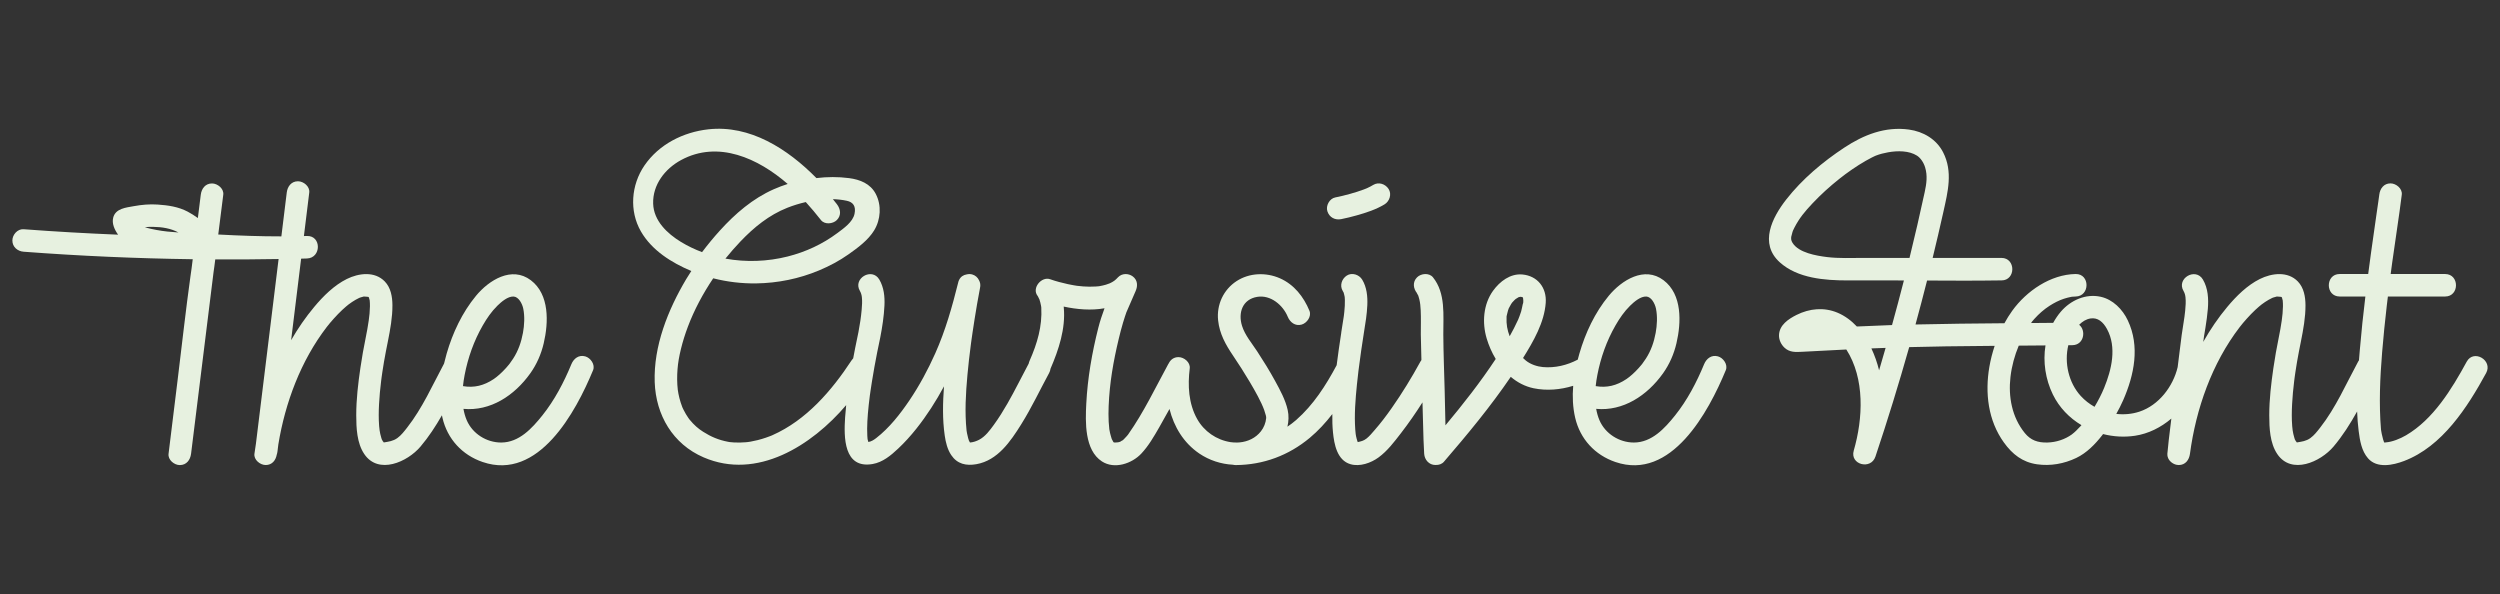
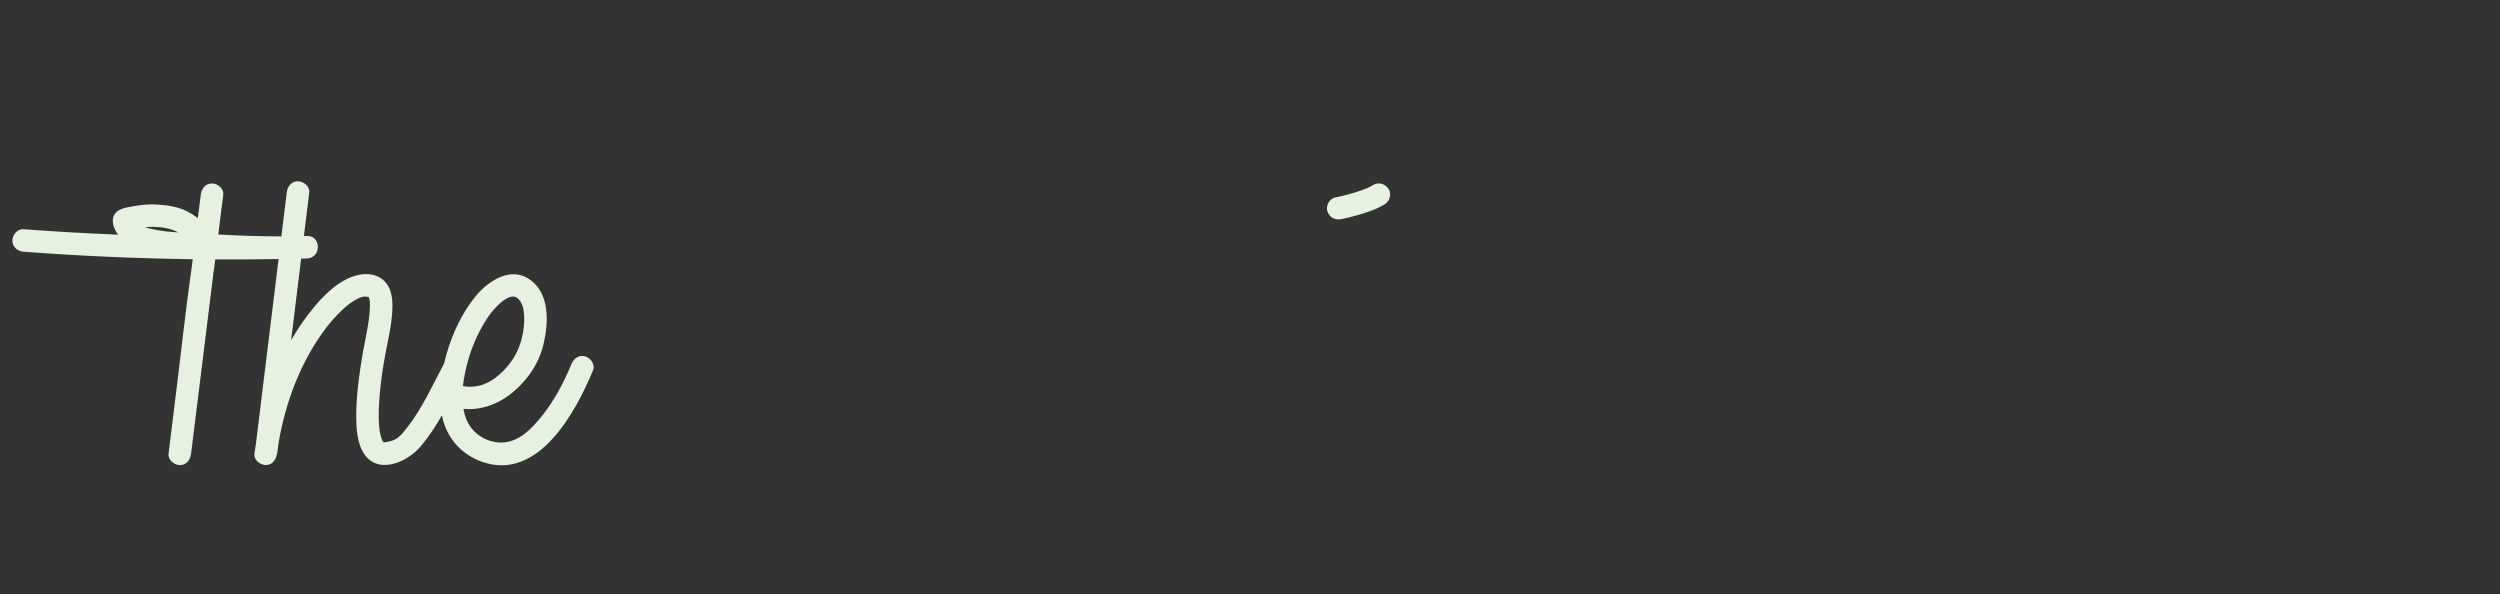
<svg xmlns="http://www.w3.org/2000/svg" id="Layer_1" x="0px" y="0px" width="1010px" height="240px" viewBox="0 0 1010 240" xml:space="preserve">
  <rect x="0" y="0" width="1010" height="240" fill="#333333" stroke="none" />
  <g>
    <path fill="#E7F1E0" d="M236.427,143.97l-0.002-0.002c-2.611-0.718-4.651,0.897-5.591,3.173  c-3.007,7.285-6.786,14.522-11.727,20.692c-4.183,5.223-9.404,10.929-16.612,10.947c-5.953,0.015-11.613-3.58-13.936-9.009  c-0.623-1.458-1.049-3.006-1.327-4.594c10.859,1.01,20.572-5.315,27.019-14.369c2.595-3.646,4.401-7.788,5.418-12.15  c1.953-8.363,2.385-19.694-5.211-25.445c-7.703-5.833-16.912-0.047-22.14,6.277c-5.598,6.772-9.452,14.988-11.879,23.396  c-0.379,1.313-0.726,2.648-1.041,3.997c-4.68,8.744-8.769,18.02-14.915,25.865c-1.166,1.487-2.413,3.127-3.954,4.23  c-1.742,1.245-3.471,1.434-5.458,1.766c-0.223-0.341-0.465-0.73-0.236-0.245c0.015-0.002,0.087,0.068,0.224,0.25  c-0.004,0-0.006,0-0.009,0c-0.091-0.079-0.152-0.146-0.188-0.194c0.027,0.058,0.061,0.128,0.102,0.208  c-0.002,0-0.006-0.001-0.008-0.003c-0.211-0.403-0.47-0.8-0.689-1.202c0-0.003,0-0.003,0-0.008  c-0.058-0.188-0.137-0.371-0.191-0.559c-0.16-0.555-0.318-1.106-0.443-1.669c-0.111-0.496-0.192-0.996-0.274-1.499  c0.013-0.038-0.162-1.405-0.186-1.685c-0.232-2.942-0.191-5.905-0.038-8.851c0.16-3.117,0.461-6.225,0.841-9.324  c0.026-0.206,0.178-1.377,0.196-1.537c0.1-0.722,0.202-1.442,0.309-2.162c0.202-1.354,0.418-2.705,0.646-4.054  c0.472-2.775,1.027-5.532,1.579-8.292c0.953-4.767,1.872-9.771,1.839-14.647c-0.024-3.377-0.641-7.026-3.081-9.553  c-4.094-4.237-10.561-3.381-15.34-1.011c-5.137,2.547-9.506,6.904-13.145,11.249c-3.532,4.218-6.641,8.741-9.364,13.486  l4.046-32.948c0.792-0.022,1.585-0.039,2.378-0.069c5.826-0.219,5.868-9.252,0-9.09c-0.419,0.011-0.838,0.016-1.257,0.027  l0.558-4.545c0.533-4.348,1.067-8.693,1.602-13.04c0.299-2.439-2.304-4.545-4.545-4.545c-2.705,0-4.244,2.098-4.545,4.545  c-0.726,5.906-1.451,11.813-2.176,17.72c-8.504,0.008-17.006-0.3-25.5-0.758c0.676-5.36,1.349-10.721,2.029-16.082  c0.309-2.44-2.31-4.546-4.544-4.546c-2.712,0-4.236,2.099-4.545,4.546c-0.398,3.142-0.78,6.287-1.177,9.432  c-1.32-0.958-2.693-1.836-4.07-2.561c-3.793-2.002-7.933-2.605-12.171-2.89c-3.225-0.218-6.417,0.062-9.592,0.643  c-3.159,0.581-7.408,0.908-8.366,4.626c-0.611,2.371,0.512,4.854,1.968,6.901c-12.732-0.522-25.456-1.242-38.166-2.2  C7.095,92.422,5,94.828,5,97.151c0,2.613,2.087,4.361,4.545,4.545c22.737,1.714,45.52,2.715,68.314,3.03  c-0.013,0.141-0.033,0.278-0.046,0.416c-0.139,1.105-0.274,2.211-0.415,3.316c-0.15,1.051-0.305,2.1-0.452,3.154  c-1.925,13.866-3.456,27.797-5.163,41.693c-1.229,10.014-2.46,20.03-3.688,30.041c-0.299,2.44,2.303,4.546,4.545,4.546  c2.705,0,4.244-2.099,4.544-4.546h0.005c2.999-24.407,6.009-48.815,9.065-73.217c0-0.003,0-0.007,0-0.011  c0.222-1.637,0.511-3.45,0.712-5.312c8.529,0.049,17.061-0.016,25.59-0.164c-0.345,2.811-0.69,5.622-1.035,8.434  c-2.307,18.782-4.612,37.567-6.919,56.35c-0.4,3.262-0.801,6.524-1.201,9.788c-0.222,1.37-0.426,2.741-0.608,4.113  c-0.325,2.438,2.322,4.545,4.545,4.545c2.591,0,4.052-1.902,4.473-4.187c0.126-0.392,0.227-0.796,0.281-1.218l0.357-2.905  c2.775-16.902,9.085-33.792,19.524-47.405c1.538-2.008,4.079-4.874,6.306-6.957c0.485-0.454,0.98-0.9,1.485-1.331  c0.131-0.113,0.971-0.783,1.071-0.876c0.905-0.675,1.838-1.313,2.819-1.871c0.467-0.266,0.953-0.491,1.426-0.743  c-0.057,0.02-0.102,0.034-0.173,0.058c0.067-0.023,0.134-0.049,0.201-0.075c0.171-0.089,0.439-0.172,0.44-0.161  c0.033-0.011,0.064-0.025,0.098-0.036c0.391-0.113,0.796-0.208,1.182-0.33c0.067-0.021,0.09-0.034,0.133-0.051  c0.063,0.006,0.105,0.012,0.2,0.015c0.253,0.01,1.055,0.105,1.202,0.092c0.114,0.032,0.21,0.045,0.296,0.047  c-0.011-0.028-0.024-0.043-0.032-0.075c0.008,0.031,0.034,0.054,0.056,0.079c0.016,0,0.045,0.012,0.058,0.009  c0.038-0.007,0.057-0.002,0.087-0.004c0.035,0.046,0.067,0.087,0.101,0.124c0.01,0.002,0.018,0.004,0.028,0.006  c0.007,0.011,0.01,0.016,0.018,0.028c0.016,0.013,0.034,0.025,0.051,0.03c0.003,0.017,0.005,0.019,0.011,0.038  c-0.005,0.003-0.013,0.006-0.018,0.011c0.021,0.049,0.038,0.085,0.052,0.115c0.085,0.294,0.159,0.59,0.242,0.885  c0.02,0.07,0.029,0.099,0.044,0.147c0.083,0.801,0.109,1.609,0.1,2.413c-0.022,1.93-0.219,3.862-0.493,5.771  c-0.33,2.298-0.738,4.583-1.207,6.857c-0.836,4.066-1.558,8.156-2.156,12.262c-0.92,6.324-1.682,12.717-1.676,19.117  c0.006,5.141,0.253,11.257,3.233,15.67c5.728,8.487,17.447,3.237,22.727-3.001c3.327-3.932,6.11-8.212,8.656-12.642  c0.069,0.343,0.135,0.687,0.214,1.028c1.991,8.543,7.944,15.012,16.236,17.849c22.606,7.73,37.657-20.255,44.611-37.095  C240.537,147.29,238.586,144.562,236.427,143.97z M63.223,92.902c-1.485-0.282-3.152-0.609-4.713-1.118  c1-0.098,2.065-0.162,3.266-0.142c3.786,0.06,7.139,0.603,10.322,2.277C69.108,93.734,66.13,93.452,63.223,92.902z   M149.067,120.153c-0.002-0.002-0.009-0.01-0.012-0.013c-0.005-0.017-0.012-0.03-0.017-0.045c0.023,0,0.041,0,0.061,0  C149.093,120.117,149.082,120.137,149.067,120.153z M187.707,151.515h-0.002c1.353-7.038,3.754-13.82,7.328-20.036  c1.656-2.882,3.525-5.623,5.905-7.964c1.661-1.632,4.277-3.854,6.571-3.717c1.999,0.118,3.484,2.826,3.907,4.982  c0.611,3.108,0.428,6.588-0.142,9.686c-0.683,3.73-1.902,7.246-3.963,10.423c-0.46,0.708-0.951,1.392-1.449,2.074  c-0.112,0.143-0.225,0.289-0.344,0.427c-0.361,0.427-0.716,0.857-1.09,1.274c-1.646,1.836-3.502,3.493-4.956,4.467  c-3.973,2.662-7.941,3.627-12.434,2.859C187.196,154.461,187.429,152.959,187.707,151.515z" />
    <path fill="#E7F1E0" d="M541.85,88.529h-0.001c2.104-0.412,4.188-0.939,6.252-1.517c3.849-1.081,7.829-2.37,11.262-4.455  c2.029-1.234,2.976-4.13,1.631-6.217c-1.316-2.04-4.045-2.951-6.217-1.63c-0.73,0.444-1.485,0.838-2.261,1.196  c-0.179,0.084-0.361,0.163-0.541,0.244c-0.384,0.15-0.766,0.303-1.151,0.446c-1.749,0.652-3.534,1.205-5.334,1.708  c-1.998,0.556-4.019,1.063-6.056,1.461c-2.337,0.458-3.89,3.378-3.173,5.59C537.066,87.842,539.348,89.019,541.85,88.529z" />
-     <path fill="#E7F1E0" d="M694.048,143.97l-0.002-0.002c-2.612-0.718-4.651,0.897-5.591,3.173  c-3.007,7.285-6.786,14.522-11.727,20.692c-4.183,5.223-9.404,10.929-16.612,10.947c-5.953,0.015-11.612-3.58-13.936-9.009  c-0.623-1.458-1.049-3.006-1.327-4.594c10.86,1.01,20.573-5.315,27.02-14.369c2.595-3.646,4.401-7.788,5.418-12.15  c1.953-8.363,2.385-19.694-5.211-25.445c-7.703-5.833-16.912-0.047-22.14,6.277c-5.598,6.772-9.451,14.988-11.878,23.396  c-0.229,0.794-0.444,1.597-0.651,2.404c-4.253,2.246-9.151,3.443-14.088,3.004c-2.238-0.197-4.935-1.054-6.895-2.636  c-0.387-0.312-0.758-0.659-1.122-1.024c4.176-6.702,8.617-14.362,9.169-22.331c0.423-6.073-3.308-10.851-9.417-11.414  c-4.898-0.452-9.152,2.811-11.871,6.588c-3.962,5.506-4.471,12.893-2.571,19.26c0.845,2.83,2.071,5.664,3.653,8.284  c-6.169,9.352-13.115,18.204-20.308,26.809c-0.126-4.657-0.196-9.316-0.316-13.963c-0.195-7.59-0.506-15.191-0.549-22.786  c-0.044-7.734,1.009-16.619-4.179-23.044c-1.543-1.911-4.822-1.606-6.429,0c-1.888,1.888-1.547,4.512,0,6.428  c-0.341-0.424,0.397,0.738,0.526,1.03c-0.117-0.267,0.285,0.983,0.374,1.34c0.378,1.515,0.498,3.005,0.576,4.578  c0.162,3.23,0.022,6.456,0.042,9.69c0.017,2.435,0.113,4.872,0.17,7.306c0.024,1.019,0.05,2.037,0.074,3.056  c-0.15,0.196-0.293,0.406-0.423,0.644l0.005,0.002c-3.525,6.452-7.375,12.74-11.598,18.759c-2.158,3.077-4.421,6.074-6.901,8.9  c-1.02,1.166-2.053,2.447-3.274,3.41c-1.19,0.939-2.256,1.128-3.516,1.424c-0.054-0.123-0.1-0.225-0.126-0.27  c-0.222-0.7-0.434-1.397-0.574-2.123c-0.031-0.158-0.116-0.698-0.147-0.866c-0.073-0.602-0.129-1.206-0.173-1.81  c-0.433-6.058,0.07-12.193,0.678-18.221c0.181-1.795,0.383-3.587,0.601-5.377c0.047-0.228,0.077-0.453,0.087-0.674  c0.628-5.064,1.378-10.112,2.171-15.154c0.596-3.586,1.174-7.195,1.334-10.821c0.154-3.51-0.21-7.269-2.079-10.331  c-1.239-2.029-4.129-2.978-6.217-1.632c-2.039,1.315-2.955,4.047-1.631,6.219c0.123,0.2,0.232,0.41,0.343,0.618  c0.014,0.036,0.029,0.074,0.039,0.11c0.18,0.542,0.269,1.095,0.398,1.646c0.01,0.085,0.018,0.172,0.026,0.258  c0.028,0.346,0.046,0.691,0.055,1.036c0.022,0.789,0.005,1.579-0.037,2.368c-0.042,0.809-0.111,1.615-0.194,2.421  c-0.044,0.427-0.093,0.852-0.145,1.278c-0.025,0.188-0.048,0.374-0.071,0.561c-0.003,0.028-0.003,0.025-0.009,0.059  c-0.3,2.049-0.631,4.094-0.965,6.137c-0.035,0.209-0.053,0.414-0.074,0.616c-0.659,4.289-1.278,8.583-1.825,12.887  c-4.344,8.141-9.385,16.033-16.38,22.159c-1.124,0.983-2.305,1.859-3.512,2.684c0.511-2.195,0.607-4.479,0.107-6.743  c-0.907-4.107-3.077-8.066-5.078-11.727c-2.23-4.082-4.684-8.043-7.229-11.937c-2.146-3.286-4.954-6.533-6.137-10.315  c-1.662-5.317,0.18-10.758,6.148-11.734c5.364-0.879,10.346,3.268,12.32,8.036c0.937,2.268,3.013,3.882,5.589,3.174  c2.142-0.589,4.119-3.309,3.174-5.589c-2.341-5.66-6.213-10.608-11.941-13.126c-5.577-2.451-12.304-2.236-17.489,1.14  c-5.318,3.463-8.139,9.558-7.463,15.871c0.579,5.433,3.013,9.765,6,14.192c2.361,3.5,4.64,7.058,6.79,10.691  c2.16,3.646,4.605,7.977,5.816,11.317c0.267,0.74,0.494,1.487,0.692,2.249c0.023,0.089,0.071,0.377,0.106,0.576  c0.007,0.185,0.015,0.403,0.007,0.481c-0.183,1.923-0.906,3.751-2.098,5.284c-2.134,2.742-5.289,4.197-8.613,4.509  c-0.307,0.015-0.613,0.038-0.924,0.045c-0.92,0.028-1.844-0.008-2.763-0.153c-5.709-0.9-10.689-4.349-13.503-9.387  c-3.461-6.197-3.83-13.513-2.975-20.414c0.302-2.44-2.305-4.546-4.544-4.546c-1.894,0-3.199,1.036-3.925,2.49  c-0.075,0.114-0.148,0.23-0.216,0.356h-0.01c-5.155,9.478-9.896,19.445-16.117,28.295c-0.05,0.071-0.086,0.118-0.125,0.172  c-0.159,0.196-0.317,0.393-0.48,0.584c-0.395,0.461-0.805,0.909-1.247,1.324c-0.137,0.129-0.283,0.251-0.422,0.376  c-0.3,0.127-0.712,0.367-0.987,0.576c-0.121,0.044-0.238,0.091-0.361,0.117c-0.175,0.043-0.361,0.081-0.535,0.13  c-0.34-0.009-0.74,0.062-1.055,0.078c-0.183,0.01-0.367,0-0.55-0.007c0.003,0.002,0.006,0.005,0.01,0.007  c-0.004,0-0.007-0.003-0.01-0.003c-0.002,0-0.002,0-0.006-0.004h-0.004c-0.029-0.008-0.061-0.019-0.098-0.032  c-0.018-0.019-0.038-0.043-0.056-0.064c-0.225-0.136-0.155-0.105-0.024-0.025c-0.132-0.155-0.269-0.345-0.327-0.397  c0.08,0.071,0.115,0.113,0.165,0.167c-0.038-0.059-0.073-0.098-0.117-0.182c-0.15-0.278-0.297-0.566-0.454-0.842  c-0.008-0.017-0.013-0.018-0.019-0.032c-0.012-0.038-0.015-0.058-0.03-0.108c-0.231-0.79-0.486-1.556-0.664-2.362  c-0.089-0.407-0.152-0.82-0.236-1.229c-0.02-0.106-0.036-0.185-0.049-0.244c0-0.006,0-0.014-0.004-0.039  c-0.119-1.006-0.204-2.016-0.254-3.026c-0.108-2.099-0.093-4.202-0.008-6.3c0.377-9.333,1.861-17.921,4.09-27.216  c0.516-2.149,1.073-4.29,1.698-6.41c0.264-0.89,0.537-1.778,0.831-2.658c0.129-0.388,0.274-0.775,0.402-1.165  c0.06-0.188,0.091-0.286,0.109-0.348c1.226-2.919,2.525-5.809,3.787-8.714c0.904-2.08,0.785-4.401-1.171-5.862  c-1.748-1.308-4.393-1.329-5.968,0.354c-1.149,1.231-1.784,1.717-3.417,2.478c0.265-0.124-1.077,0.392-1.464,0.505  c-0.809,0.239-1.63,0.424-2.463,0.569c-0.151,0.026-0.206,0.038-0.23,0.045c-0.094,0.009-0.189,0.021-0.344,0.037  c-0.341,0.036-0.685,0.063-1.028,0.086c-0.864,0.059-1.729,0.081-2.593,0.071c-1.663-0.014-3.332-0.137-4.982-0.349  c-0.103-0.015-0.276-0.04-0.36-0.053c-0.392-0.062-0.785-0.125-1.176-0.194c-0.743-0.13-1.484-0.276-2.222-0.434  c-1.205-0.259-2.403-0.551-3.59-0.878c-1.18-0.326-2.362-0.672-3.513-1.09c-3.511-1.278-7.542,3.55-5.132,6.677  c0.348,0.451,0.48,1.054,0.815,1.491c-0.036-0.047-0.056-0.078-0.087-0.117c0.02,0.05,0.042,0.1,0.059,0.158  c0.119,0.396,0.245,0.788,0.348,1.193c0.107,0.422,0.191,0.85,0.276,1.278c0.037,0.186,0.063,0.375,0.093,0.563  c0.005,0.069,0.01,0.134,0.016,0.24c0.412,7.442-1.596,14.394-4.721,21.435c-0.167,0.376-0.281,0.764-0.37,1.154  c-2.879,5.371-5.547,10.853-8.584,16.14c-1.691,2.941-3.479,5.832-5.477,8.575c-1.648,2.261-3.466,4.754-5.987,6.067  c-1.074,0.559-2.347,0.992-3.552,1.095c-0.031,0.001-0.084-0.003-0.129-0.005c-0.143-0.292-0.351-0.685-0.42-0.782  c-0.003-0.011-0.008-0.027-0.012-0.035c-0.097-0.32-0.208-0.634-0.299-0.956c-0.173-0.617-0.313-1.242-0.434-1.869  c-0.057-0.29-0.104-0.581-0.153-0.872c-0.022-0.122-0.038-0.243-0.056-0.365c-0.766-7.435-0.319-14.946,0.354-22.372  c0.367-4.053,0.834-8.096,1.362-12.132c0.031-0.23,0.06-0.461,0.09-0.692c0-0.006,0-0.008,0-0.013  c0.067-0.488,0.132-0.974,0.202-1.464c0.132-0.948,0.269-1.898,0.408-2.845c0.259-1.765,0.529-3.531,0.809-5.293  c0.671-4.217,1.378-8.433,2.194-12.623c0.317-1.261,0.109-2.351-0.39-3.237c-0.526-1.104-1.458-1.989-2.783-2.352  c-0.722-0.198-1.509-0.17-2.266,0.014c-1.233,0.202-2.361,0.897-2.991,2.224c-0.15,0.292-0.271,0.602-0.336,0.935  c-2.449,9.808-5.152,19.448-9.291,28.71c-2.958,6.615-6.403,13.032-10.464,19.041c-3.719,5.5-8.108,11.089-13.387,15.188  c-0.883,0.687-2.032,1.454-3.197,1.585c-0.1-0.389-0.211-0.78-0.301-1.138c-0.003-0.018-0.005-0.017-0.008-0.031  c-0.004-0.065-0.007-0.122-0.015-0.223c-0.028-0.375-0.061-0.749-0.083-1.124c-0.055-0.943-0.071-1.888-0.064-2.834  c0.015-2.034,0.133-4.066,0.299-6.094c0.189-2.31,0.449-4.614,0.741-6.916c0.092-0.735-0.029,0.163,0.113-0.841  c0.075-0.531,0.148-1.06,0.227-1.59c0.173-1.196,0.357-2.392,0.548-3.587c0.635-3.963,1.352-7.91,2.127-11.849  c0.389-1.967,0.835-3.923,1.22-5.89c0.833-4.254,1.51-8.687,1.716-13.02c0.17-3.596-0.222-7.32-2.071-10.479  c-2.957-5.044-10.815-0.474-7.848,4.589c0.438,0.747,0.699,1.634,0.797,2.527c0.183,1.66,0.063,3.384-0.08,5.044  c-0.263,3.012-0.725,6.046-1.296,9.013c-0.413,2.15-0.906,4.289-1.326,6.439c-0.274,1.4-0.541,2.805-0.803,4.21  c-0.229,0.23-0.443,0.493-0.639,0.792c-8.093,12.33-18.306,24.199-32.033,30.275c-0.06,0.025-0.097,0.042-0.142,0.064  c-0.25,0.101-0.498,0.203-0.749,0.298c-0.573,0.219-1.147,0.431-1.727,0.629c-1.084,0.369-2.181,0.699-3.293,0.978  c-0.958,0.241-1.925,0.448-2.897,0.62c-0.147,0.025-0.792,0.118-1.066,0.16c-0.286,0.029-0.723,0.075-0.847,0.085  c-1.579,0.137-3.165,0.17-4.745,0.084c-0.574-0.032-1.145-0.102-1.717-0.147c-0.237-0.045-0.475-0.077-0.709-0.123  c-3.799-0.718-6.882-2.023-10.086-4.065c-2.025-1.291-3.608-2.677-5.446-4.891c-0.026-0.031-0.09-0.113-0.147-0.189  c-0.147-0.199-0.299-0.402-0.433-0.607c-0.313-0.477-0.628-0.949-0.922-1.44c-0.327-0.55-0.635-1.115-0.919-1.687  c-0.127-0.254-0.247-0.514-0.371-0.77c-0.049-0.108-0.096-0.215-0.144-0.322c-0.008-0.028-0.028-0.077-0.067-0.175  c-0.438-1.154-0.817-2.325-1.119-3.521c-0.144-0.573-0.273-1.149-0.386-1.729c-0.05-0.258-0.254-1.623-0.267-1.615  c-0.315-2.766-0.322-5.564-0.102-8.336c0.211-2.668,0.635-5.08,1.362-8.08c0.749-3.087,1.709-6.119,2.83-9.09  c2.567-6.799,6.085-13.367,10.228-19.53c5.664,1.444,11.528,2.14,17.364,2.059c8.697-0.119,17.359-1.885,25.378-5.244  c4.187-1.755,8.19-3.865,11.902-6.487c3.737-2.641,7.956-5.722,10.376-9.692c2.669-4.38,3.041-10.135,0.656-14.714  c-2.179-4.183-6.401-5.826-10.818-6.4h-0.004c-4.399-0.571-8.807-0.536-13.154-0.011c-11.704-11.85-26.848-21.559-43.667-19.701  c-10.164,1.124-19.965,6.061-25.822,14.617c-5.363,7.834-6.205,18.331-1.427,26.629c4.421,7.677,12.397,12.645,20.368,15.994  c-0.705,1.102-1.424,2.196-2.089,3.319c-7.327,12.347-13.214,26.998-12.702,41.599c0.468,13.298,7.303,24.992,19.742,30.365  c21.617,9.336,43.734-4.775,57.614-21.104c-0.168,1.647-0.319,3.296-0.432,4.946c-0.54,7.966-0.615,20.86,11.073,18.862  c4.135-0.707,7.413-3.468,10.379-6.259c2.633-2.476,5.057-5.168,7.308-7.997c4.262-5.361,7.953-11.11,11.187-17.135  c-0.488,6.604-0.654,13.268,0.287,19.822c0.393,2.738,1.07,5.619,2.633,7.948c2.427,3.614,6.021,4.412,10.162,3.683  c8.611-1.514,13.822-9.235,18.137-16.145c4.167-6.67,7.514-13.789,11.252-20.694c0.317-0.586,0.49-1.163,0.555-1.721  c3.323-7.694,6.137-16.212,5.373-24.671c-0.013-0.146-0.031-0.302-0.045-0.451c5.367,1.173,11.185,1.651,16.499,0.687  c-0.952,2.593-1.831,5.216-2.524,7.949c-2.532,9.98-4.325,20.316-4.848,30.607c-0.374,7.343-0.756,18.728,6.332,23.323  c5.059,3.28,12.09,0.892,15.897-3.16c2.916-3.103,5.113-6.919,7.225-10.588c1.419-2.462,2.798-4.947,4.167-7.438  c1.816,7.165,5.657,13.665,12.071,18.013c4.001,2.712,8.77,4.258,13.536,4.501c0.368,0.087,0.755,0.147,1.185,0.144  c11.134-0.078,21.364-3.892,29.895-11.011c3.394-2.832,6.387-6.098,9.1-9.602c-0.044,2.48,0.021,4.956,0.265,7.41  c0.477,4.794,1.653,11.271,7.066,12.848c3.787,1.104,8.276-0.492,11.332-2.726c3.578-2.613,6.349-6.295,9.036-9.775  c3.101-4.015,5.995-8.19,8.72-12.475c0.087,3.273,0.172,6.546,0.271,9.819c0.109,3.644,0.171,7.298,0.413,10.936  c0.161,2.449,1.972,4.544,4.544,4.544c0.059,0,0.117-0.016,0.177-0.017c1.224,0.047,2.452-0.355,3.271-1.308  c9.459-10.991,18.816-22.265,26.991-34.289c2.656,2.238,5.748,3.895,9.249,4.616c5.238,1.077,10.8,0.617,15.972-0.997  c-0.359,4.344-0.179,8.714,0.806,12.938c1.99,8.543,7.944,15.012,16.235,17.849c22.606,7.73,37.658-20.255,44.611-37.095  C698.158,147.29,696.207,144.562,694.048,143.97z M331.658,88.9c1.509,1.939,4.843,1.586,6.428,0c1.915-1.914,1.512-4.482,0-6.428  c-0.522-0.67-1.059-1.343-1.604-2.016c1.926,0.06,3.831,0.264,5.673,0.666c2.448,0.533,3.746,2.145,3.065,5.306  c-0.711,3.299-4.367,5.819-6.917,7.724c-5.989,4.48-12.829,7.637-20.067,9.468c-8.154,2.06-16.843,2.383-25.167,0.86  c1.943-2.398,3.965-4.721,6.069-6.926c5.456-5.717,11.533-10.685,18.957-13.623c2.345-0.927,4.862-1.702,7.443-2.299  C327.657,83.987,329.711,86.399,331.658,88.9z M275.114,97.742c-5.547-3.379-11.037-8.555-11.241-15.483  c-0.224-7.643,4.772-14.064,11.254-17.581c15.02-8.148,31.211-0.691,43.102,9.642c-1.912,0.624-3.807,1.32-5.655,2.142  c-8.507,3.778-15.518,9.832-21.728,16.667c-2.536,2.79-4.938,5.715-7.215,8.733C280.677,100.751,277.819,99.389,275.114,97.742z   M614.573,125.74c-0.207,0.666-0.438,1.324-0.683,1.978c-0.142,0.377-0.295,0.749-0.442,1.126  c-0.034,0.089-0.054,0.141-0.072,0.188c-0.031,0.064-0.077,0.16-0.165,0.354c-1.005,2.204-2.12,4.352-3.3,6.464  c-0.977-2.513-1.387-4.888-1.261-7.565c0.033-0.683-0.053-0.145,0.118-0.987c0.123-0.611,0.268-1.211,0.454-1.806  c0.088-0.285,0.187-0.568,0.29-0.849c0.009-0.023,0.012-0.03,0.019-0.05c0.012-0.025,0.018-0.033,0.032-0.065  c0.273-0.567,0.578-1.104,0.903-1.643c0.131-0.215,0.281-0.424,0.426-0.63c0.011-0.011,0.015-0.016,0.026-0.029  c0.284-0.328,0.586-0.636,0.887-0.947c0.163-0.168,0.347-0.313,0.516-0.473c0.37-0.246,0.752-0.46,1.126-0.699  c0.011-0.006,0.015-0.008,0.024-0.015c0.084-0.032,0.165-0.07,0.247-0.085c0.154-0.027,0.291-0.037,0.404-0.039  c-0.085-0.009-0.19-0.022-0.317-0.042c0.231,0.034,0.491-0.057,0.722,0.005c0.152,0.042,0.241,0.059,0.303,0.065  c0.146,0.045,0.262,0.079,0.327,0.096c0.013,0.009,0.015,0.012,0.028,0.019c0.018,0.011,0.019,0.011,0.036,0.019  c0,0.002,0.001,0.007,0.003,0.009c0.031,0.138,0.077,0.321,0.121,0.484c0.028,0.273,0.071,0.671,0.069,0.849  c0,0.215-0.02,0.428-0.023,0.64c0,0.036-0.005,0.069-0.01,0.105c0.018-0.048,0.028-0.081,0.048-0.133  c-0.021,0.055-0.033,0.114-0.052,0.171c-0.034,0.31-0.142,0.568-0.165,0.552c-0.245,0.958-0.357,2.003-0.648,2.933H614.573z   M645.326,151.515c1.353-7.038,3.754-13.82,7.328-20.036c1.656-2.882,3.525-5.623,5.905-7.964c1.661-1.632,4.277-3.854,6.57-3.717  c1.999,0.118,3.484,2.826,3.908,4.982c0.611,3.108,0.428,6.588-0.142,9.686c-0.684,3.73-1.902,7.246-3.963,10.423  c-0.46,0.708-0.951,1.392-1.45,2.074c-0.112,0.143-0.225,0.289-0.343,0.427c-0.362,0.427-0.716,0.857-1.09,1.274  c-1.646,1.836-3.502,3.493-4.956,4.467c-3.972,2.662-7.94,3.627-12.434,2.859c0.158-1.528,0.39-3.029,0.669-4.474H645.326z" />
-     <path fill="#E7F1E0" d="M996.557,146.107l-0.003,0.004c-6.034,11.072-13.46,23.266-24.504,29.738  c-2.48,1.453-5.601,2.669-8.079,2.868c-0.106,0.01-0.385,0.051-0.689,0.09c-0.049-0.08-0.088-0.164-0.137-0.239  c-0.014-0.023-0.02-0.028-0.032-0.05c-0.088-0.334-0.244-0.671-0.343-0.999c-0.22-0.723-0.392-1.46-0.542-2.2  c-0.078-0.39-0.147-0.781-0.212-1.173c-0.035-0.207-0.059-0.418-0.096-0.625c-0.855-10.413-0.394-20.781,0.454-31.185  c0.512-6.317,1.165-12.623,1.89-18.921c0.14-1.208,0.295-2.415,0.439-3.624h23.123c5.849,0,5.859-9.09,0-9.09h-21.995  c0.035-0.269,0.069-0.538,0.104-0.806c0.087-0.669,0.177-1.335,0.266-2.005c0.044-0.336,0.089-0.67,0.134-1.007  c0.038-0.278,0.075-0.557,0.113-0.836c1.245-9.143,2.734-18.261,3.867-27.42c0.302-2.439-2.305-4.544-4.545-4.544  c-2.706,0-4.241,2.097-4.544,4.544c-0.026,0.206-0.054,0.413-0.079,0.619c-0.099,0.717-0.2,1.434-0.302,2.15  c-0.264,1.851-0.534,3.699-0.803,5.549c-0.736,5.062-1.461,10.125-2.155,15.194c-0.392,2.852-0.769,5.707-1.143,8.561h-11.52  c-5.848,0-5.858,9.088,0,9.088h10.383c-0.866,7.189-1.642,14.387-2.245,21.602c-0.116,1.385-0.232,2.776-0.344,4.171  c-0.123,0.172-0.242,0.353-0.351,0.554v0.006c-4.854,8.964-8.995,18.556-15.32,26.629c-1.166,1.487-2.413,3.127-3.954,4.23  c-1.742,1.245-3.469,1.434-5.457,1.766c-0.224-0.341-0.466-0.73-0.237-0.245c0.015-0.002,0.088,0.068,0.224,0.25  c-0.004,0-0.005,0-0.009,0c-0.09-0.079-0.152-0.146-0.187-0.194c0.027,0.058,0.062,0.128,0.101,0.208  c-0.002,0-0.005-0.001-0.007-0.003c-0.21-0.403-0.471-0.8-0.69-1.202c0-0.003,0-0.003,0-0.008  c-0.057-0.188-0.134-0.371-0.189-0.559c-0.16-0.555-0.319-1.106-0.444-1.669c-0.111-0.496-0.193-0.996-0.275-1.499  c0.013-0.039-0.161-1.405-0.183-1.685c-0.233-2.942-0.191-5.905-0.039-8.851c0.16-3.117,0.46-6.225,0.84-9.324  c0.025-0.206,0.178-1.377,0.196-1.537c0.1-0.722,0.202-1.442,0.309-2.162c0.202-1.354,0.418-2.705,0.647-4.054  c0.471-2.775,1.025-5.532,1.578-8.292c0.955-4.767,1.872-9.771,1.84-14.647c-0.025-3.377-0.642-7.026-3.082-9.553  c-4.091-4.237-10.56-3.381-15.34-1.011c-5.135,2.547-9.504,6.904-13.146,11.249c-3.699,4.418-6.924,9.175-9.737,14.167  c0.127-0.909,0.243-1.82,0.377-2.724c0.013-0.085,0.065-0.329,0.008,0.021c0.067-0.405,0.371-2.173,0.518-3.128  c0.385-2.496,0.758-5.005,0.958-7.524c0.321-4.019,0.101-8.256-1.985-11.817c-2.956-5.044-10.815-0.474-7.849,4.589  c0.449,0.768,0.697,1.625,0.797,2.527c0.196,1.776,0.052,3.621-0.113,5.394c-0.31,3.317-0.991,6.581-1.418,9.881  c-0.312,2.421-0.611,4.845-0.914,7.266c-0.238,1.9-0.472,3.8-0.71,5.7c-1.851,7.857-7.645,15.433-15.455,18  c-3.025,0.994-6.22,1.265-9.341,0.905c1.007-1.809,1.957-3.65,2.793-5.559c4.455-10.189,6.819-21.728,1.861-32.207  c-2.12-4.482-6.008-8.46-10.978-9.555c-6.03-1.331-12.113,1.418-16.047,5.984c-1.222,1.419-2.248,2.952-3.124,4.554  c-2.979,0.026-5.958,0.055-8.938,0.078c0.144-0.206,0.283-0.416,0.428-0.621c0.308-0.361,0.609-0.725,0.929-1.079  c1.815-2.002,3.822-3.794,6.098-5.253c1.83-1.173,3.75-2.183,5.818-2.858c0.975-0.316,1.965-0.572,2.971-0.766  c0.052-0.012,0.207-0.034,0.325-0.051c0.48-0.049,0.962-0.079,1.445-0.085c5.842-0.09,5.86-9.18,0-9.09  c-10.125,0.155-19.859,6.857-25.613,14.833c-1.151,1.595-2.205,3.291-3.167,5.054c-11.975,0.094-23.95,0.215-35.921,0.502  c1.611-5.906,3.172-11.825,4.672-17.759c9.734,0.051,19.468,0.109,29.193-0.045c0.288-0.004,0.573,0,0.86,0  c5.849,0,5.859-9.09,0-9.09H780.79c1.499-6.183,2.957-12.376,4.334-18.587c1.799-8.122,3.914-16.241-0.106-24.083  c-2.726-5.318-8.021-8.396-13.807-9.188c-9.609-1.314-18.271,2.114-26.132,7.306c-8.67,5.726-16.984,12.703-23.408,20.909  c-5.711,7.299-11.089,17.81-2.608,25.44c7.174,6.455,18.154,7.292,27.337,7.292h18.786c1.33,0,2.662,0.009,3.994,0.011  c-1.538,6.026-3.149,12.034-4.803,18.03c-0.184,0.005-0.369,0.007-0.553,0.014c-4.554,0.152-9.104,0.353-13.655,0.561  c-2.207-2.347-4.8-4.307-7.792-5.568c-5.461-2.3-11.331-1.733-16.574,0.89c-3.299,1.653-6.962,4.105-7.083,8.162  c-0.057,1.958,0.88,3.868,2.302,5.158c2.019,1.835,4.439,1.719,6.975,1.577c5.972-0.341,11.947-0.637,17.923-0.926  c7.527,11.782,6.762,27.823,2.992,40.853c-1.639,5.66,6.92,7.926,8.764,2.416c4.899-14.631,9.437-29.384,13.642-44.229  c4.973-0.131,9.945-0.245,14.921-0.313c6.535-0.089,13.072-0.15,19.608-0.205c-0.928,2.796-1.651,5.642-2.137,8.454  c-1.828,10.575-0.53,21.738,5.889,30.626c3.41,4.724,7.473,7.93,13.363,8.773c5.423,0.776,10.89-0.201,15.823-2.551  c4.235-2.019,7.643-5.534,10.5-9.183c0.121-0.156,0.23-0.321,0.352-0.48c4.174,1.06,8.564,1.331,12.869,0.688  c5.439-0.814,10.491-3.352,14.719-6.942c-0.133,1.107-0.272,2.215-0.403,3.322c-0.431,3.627-0.909,7.257-1.21,10.896  c-0.05,0.613,0.064,1.204,0.301,1.744c0.005,0.011,0.013,0.019,0.018,0.03c0.61,1.365,1.994,2.404,3.454,2.686  c0.272,0.058,0.547,0.091,0.814,0.091c2.728,0,4.22-2.1,4.545-4.545c2.421-18.141,8.875-36.545,20.089-51.17  c1.538-2.008,4.078-4.874,6.306-6.957c0.485-0.454,0.98-0.9,1.486-1.331c0.13-0.113,0.971-0.783,1.07-0.876  c0.906-0.675,1.838-1.313,2.82-1.871c0.468-0.266,0.952-0.491,1.425-0.743c-0.057,0.02-0.102,0.034-0.173,0.058  c0.067-0.023,0.135-0.049,0.202-0.075c0.171-0.089,0.438-0.172,0.44-0.161c0.032-0.011,0.063-0.025,0.098-0.036  c0.39-0.113,0.796-0.208,1.183-0.33c0.067-0.021,0.089-0.034,0.133-0.051c0.063,0.006,0.104,0.012,0.199,0.015  c0.253,0.01,1.053,0.105,1.2,0.092c0.114,0.032,0.211,0.045,0.296,0.047c-0.012-0.028-0.025-0.043-0.033-0.075  c0.008,0.031,0.034,0.054,0.057,0.079c0.016,0,0.045,0.012,0.057,0.009c0.038-0.007,0.057-0.002,0.09-0.004  c0.034,0.046,0.067,0.087,0.1,0.124c0.008,0.002,0.018,0.004,0.026,0.006c0.008,0.011,0.011,0.015,0.018,0.028  c0.018,0.013,0.035,0.025,0.051,0.03c0.006,0.017,0.006,0.019,0.011,0.038c-0.005,0.003-0.013,0.006-0.018,0.011  c0.023,0.049,0.038,0.085,0.054,0.115c0.083,0.294,0.158,0.59,0.239,0.885c0.02,0.07,0.031,0.099,0.046,0.147  c0.085,0.801,0.109,1.609,0.1,2.413c-0.023,1.93-0.219,3.862-0.493,5.771c-0.331,2.298-0.738,4.583-1.208,6.857  c-0.836,4.066-1.557,8.156-2.155,12.262c-0.919,6.324-1.681,12.717-1.676,19.117c0.005,5.141,0.253,11.257,3.232,15.67  c5.726,8.487,17.446,3.237,22.727-3.001c3.714-4.39,6.751-9.215,9.537-14.197c0.096,2.64,0.288,5.269,0.62,7.876  c0.49,3.826,1.159,8.083,3.809,11.085c3.635,4.117,9.985,2.777,14.523,1.054c15.441-5.862,25.597-21.651,33.17-35.544  C1007.206,145.556,999.36,140.963,996.557,146.107z M759.152,149.609c-0.749-3.045-1.774-6.01-3.113-8.852  c1.917-0.077,3.832-0.145,5.748-0.211C760.923,143.57,760.048,146.593,759.152,149.609z M752.686,104.2  c-4.811,0-9.764,0.24-14.543-0.346c-4.341-0.532-11.473-1.734-13.944-5.717c-0.26-0.418-0.278-0.529-0.46-0.984  c-0.031-0.078-0.073-0.299-0.106-0.486c-0.005-0.173-0.015-0.384-0.013-0.459c0.003-0.164,0.016-0.328,0.022-0.491  c0.147-0.678,0.322-1.337,0.523-2.001c0.052-0.175,0.127-0.343,0.186-0.513c0.009-0.025,0.009-0.029,0.016-0.049  c0.175-0.387,0.359-0.771,0.554-1.149c2.05-3.985,4.277-6.587,7.28-9.79c3.374-3.597,7.055-6.91,10.911-9.98  c3.084-2.457,6.948-5.154,10.654-7.274c0.776-0.444,1.56-0.874,2.356-1.277c0.395-0.2,0.795-0.393,1.195-0.582  c0.136-0.065,0.35-0.157,0.514-0.227c1.619-0.627,3.268-1.041,4.982-1.348c3.84-0.688,8.461-0.678,11.644,1.351  c1.351,0.859,2.648,2.646,3.281,4.71c1.042,3.392,0.569,6.64-0.163,10.034c-1.916,8.889-3.968,17.744-6.133,26.576H752.686z   M840.648,172.064c-0.596,0.661-1.215,1.302-1.86,1.918c-0.243,0.232-0.491,0.462-0.741,0.686c-0.102,0.09-0.911,0.737-1.02,0.841  c-2.859,2.051-6.357,3.174-9.871,3.268c-3.856,0.105-6.752-0.894-9.141-3.837c-5.184-6.386-6.71-14.638-5.786-22.655  c0.504-4.371,1.665-8.617,3.347-12.647c3.601-0.028,7.201-0.057,10.802-0.088c-1.085,6.655,0.003,13.719,2.968,19.807  c2.576,5.288,6.672,9.491,11.558,12.403C840.816,171.86,840.736,171.965,840.648,172.064z M850.108,156.622  c-1.091,2.668-2.429,5.249-3.92,7.732c-2.06-1.157-3.952-2.621-5.559-4.378c-4.911-5.372-6.73-13.434-5.028-20.512  c0.548-0.006,1.096-0.009,1.644-0.016c4.721-0.051,5.634-5.986,2.725-8.236c1.305-1.308,2.865-2.295,4.624-2.557  c2.927-0.435,5.051,1.383,6.632,4.273c4.025,7.352,1.861,16.403-1.122,23.695L850.108,156.622z M921.928,120.153  c-0.002-0.002-0.007-0.01-0.012-0.013c-0.005-0.017-0.01-0.03-0.016-0.045c0.021,0,0.039,0,0.059,0  C921.955,120.117,921.944,120.137,921.928,120.153z" />
  </g>
</svg>